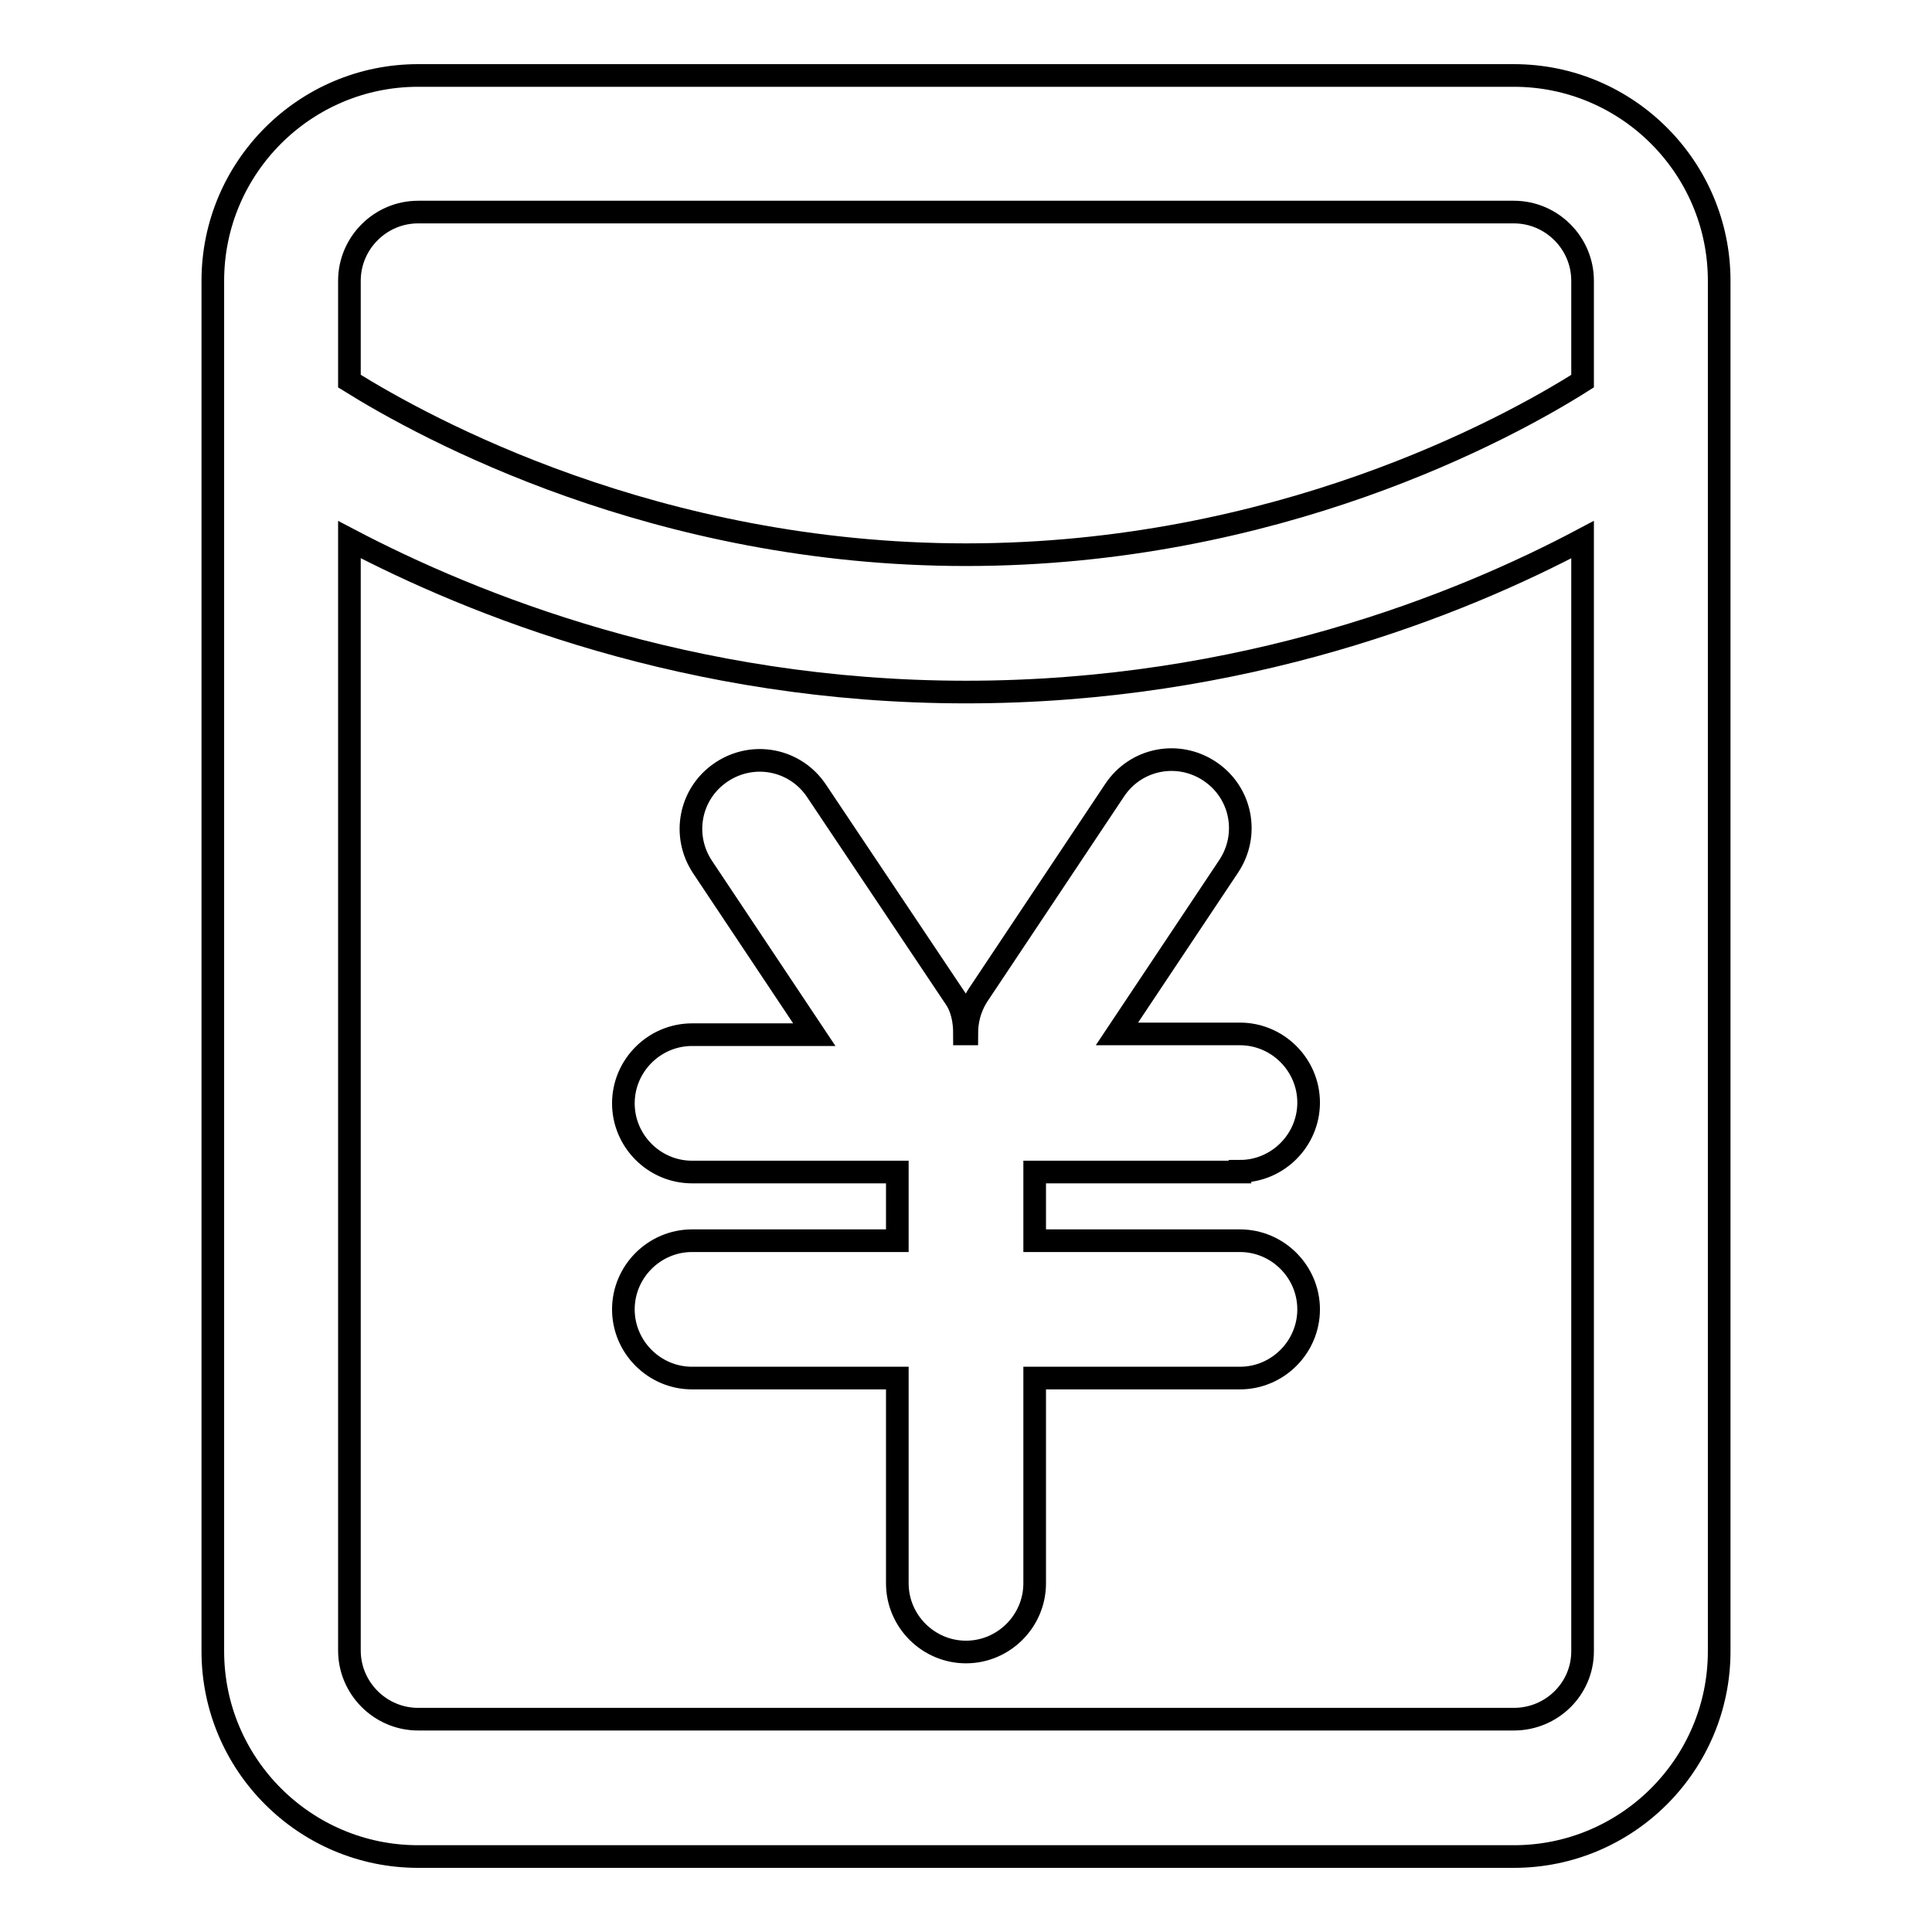
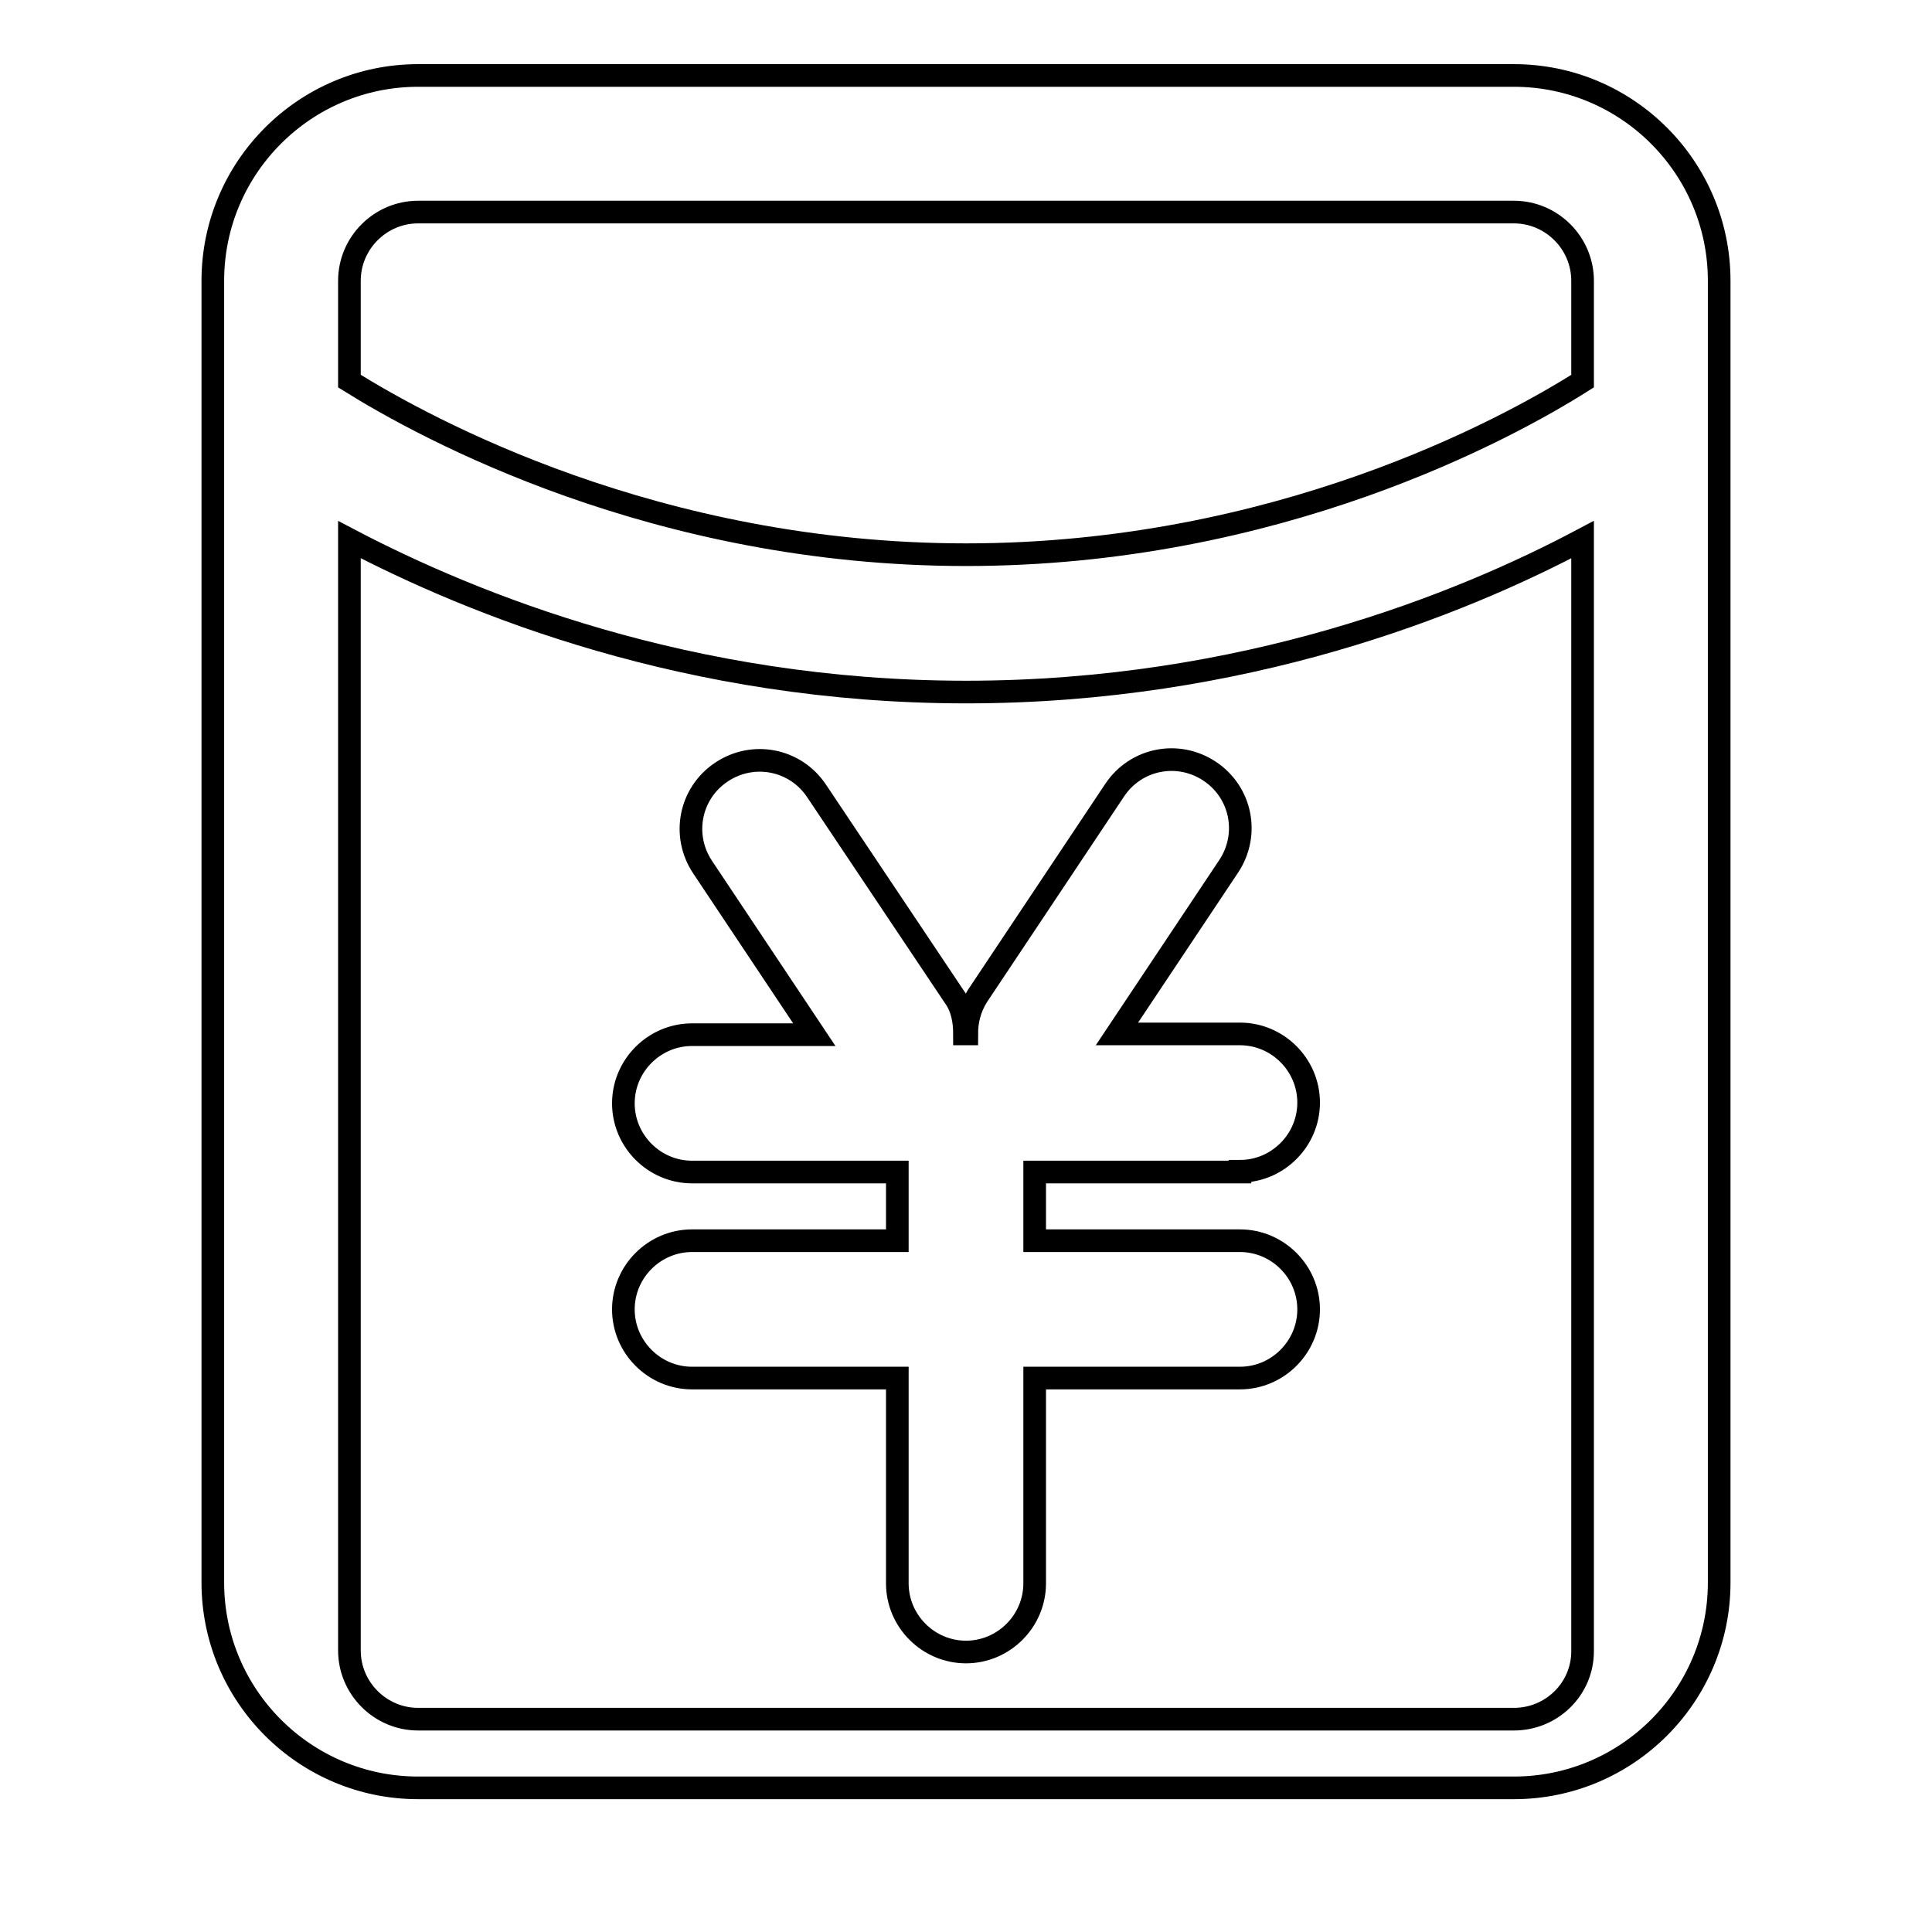
<svg xmlns="http://www.w3.org/2000/svg" version="1.1" x="0px" y="0px" viewBox="0 0 256 256" enable-background="new 0 0 256 256" xml:space="preserve">
  <g>
-     <path stroke-width="3" fill-opacity="0" stroke="#000000" d="M200.6,10H55.4c-15,0-27.2,12.2-27.2,27.2v9.1v9.1v163.4c0,15,12.2,27.2,27.2,27.2h145.2 c15,0,27.2-12.2,27.2-27.2V55.4V37.2C227.8,22.2,215.6,10,200.6,10z M46.3,37.2c0-5,4.1-9.1,9.1-9.1h145.2c5,0,9.1,4.1,9.1,9.1 v13.3c-10.1,6.4-40.6,23-81.7,23c-41.1,0-71.6-16.7-81.7-23v-4.2V37.2z M200.6,227.8H55.4c-5,0-9.1-4.1-9.1-9.1V71.5 C62.5,80,91.2,91.7,128,91.7c36.8,0,65.5-11.6,81.7-20.2v147.3C209.7,223.8,205.6,227.8,200.6,227.8z M164.3,155.2 c5,0,9.1-4.1,9.1-9.1s-4.1-9.1-9.1-9.1H148l14.8-22.2c2.8-4.2,1.7-9.8-2.5-12.6c-4.2-2.8-9.8-1.7-12.6,2.5L129.5,132 c-1,1.6-1.4,3.3-1.4,5h-0.3c0-1.7-0.3-3.5-1.4-5l-18.2-27.2c-2.8-4.2-8.4-5.3-12.6-2.5c-4.2,2.8-5.3,8.4-2.5,12.6l14.8,22.2H91.7 c-5,0-9.1,4.1-9.1,9.1s4.1,9.1,9.1,9.1h27.2v9.1H91.7c-5,0-9.1,4.1-9.1,9.1c0,5,4.1,9.1,9.1,9.1h27.2v27.2c0,5,4.1,9.1,9.1,9.1 c5,0,9.1-4.1,9.1-9.1v-27.2h27.2c5,0,9.1-4.1,9.1-9.1c0-5-4.1-9.1-9.1-9.1h-27.2v-9.1H164.3z" />
+     <path stroke-width="3" fill-opacity="0" stroke="#000000" d="M200.6,10H55.4c-15,0-27.2,12.2-27.2,27.2v9.1v163.4c0,15,12.2,27.2,27.2,27.2h145.2 c15,0,27.2-12.2,27.2-27.2V55.4V37.2C227.8,22.2,215.6,10,200.6,10z M46.3,37.2c0-5,4.1-9.1,9.1-9.1h145.2c5,0,9.1,4.1,9.1,9.1 v13.3c-10.1,6.4-40.6,23-81.7,23c-41.1,0-71.6-16.7-81.7-23v-4.2V37.2z M200.6,227.8H55.4c-5,0-9.1-4.1-9.1-9.1V71.5 C62.5,80,91.2,91.7,128,91.7c36.8,0,65.5-11.6,81.7-20.2v147.3C209.7,223.8,205.6,227.8,200.6,227.8z M164.3,155.2 c5,0,9.1-4.1,9.1-9.1s-4.1-9.1-9.1-9.1H148l14.8-22.2c2.8-4.2,1.7-9.8-2.5-12.6c-4.2-2.8-9.8-1.7-12.6,2.5L129.5,132 c-1,1.6-1.4,3.3-1.4,5h-0.3c0-1.7-0.3-3.5-1.4-5l-18.2-27.2c-2.8-4.2-8.4-5.3-12.6-2.5c-4.2,2.8-5.3,8.4-2.5,12.6l14.8,22.2H91.7 c-5,0-9.1,4.1-9.1,9.1s4.1,9.1,9.1,9.1h27.2v9.1H91.7c-5,0-9.1,4.1-9.1,9.1c0,5,4.1,9.1,9.1,9.1h27.2v27.2c0,5,4.1,9.1,9.1,9.1 c5,0,9.1-4.1,9.1-9.1v-27.2h27.2c5,0,9.1-4.1,9.1-9.1c0-5-4.1-9.1-9.1-9.1h-27.2v-9.1H164.3z" />
  </g>
</svg>